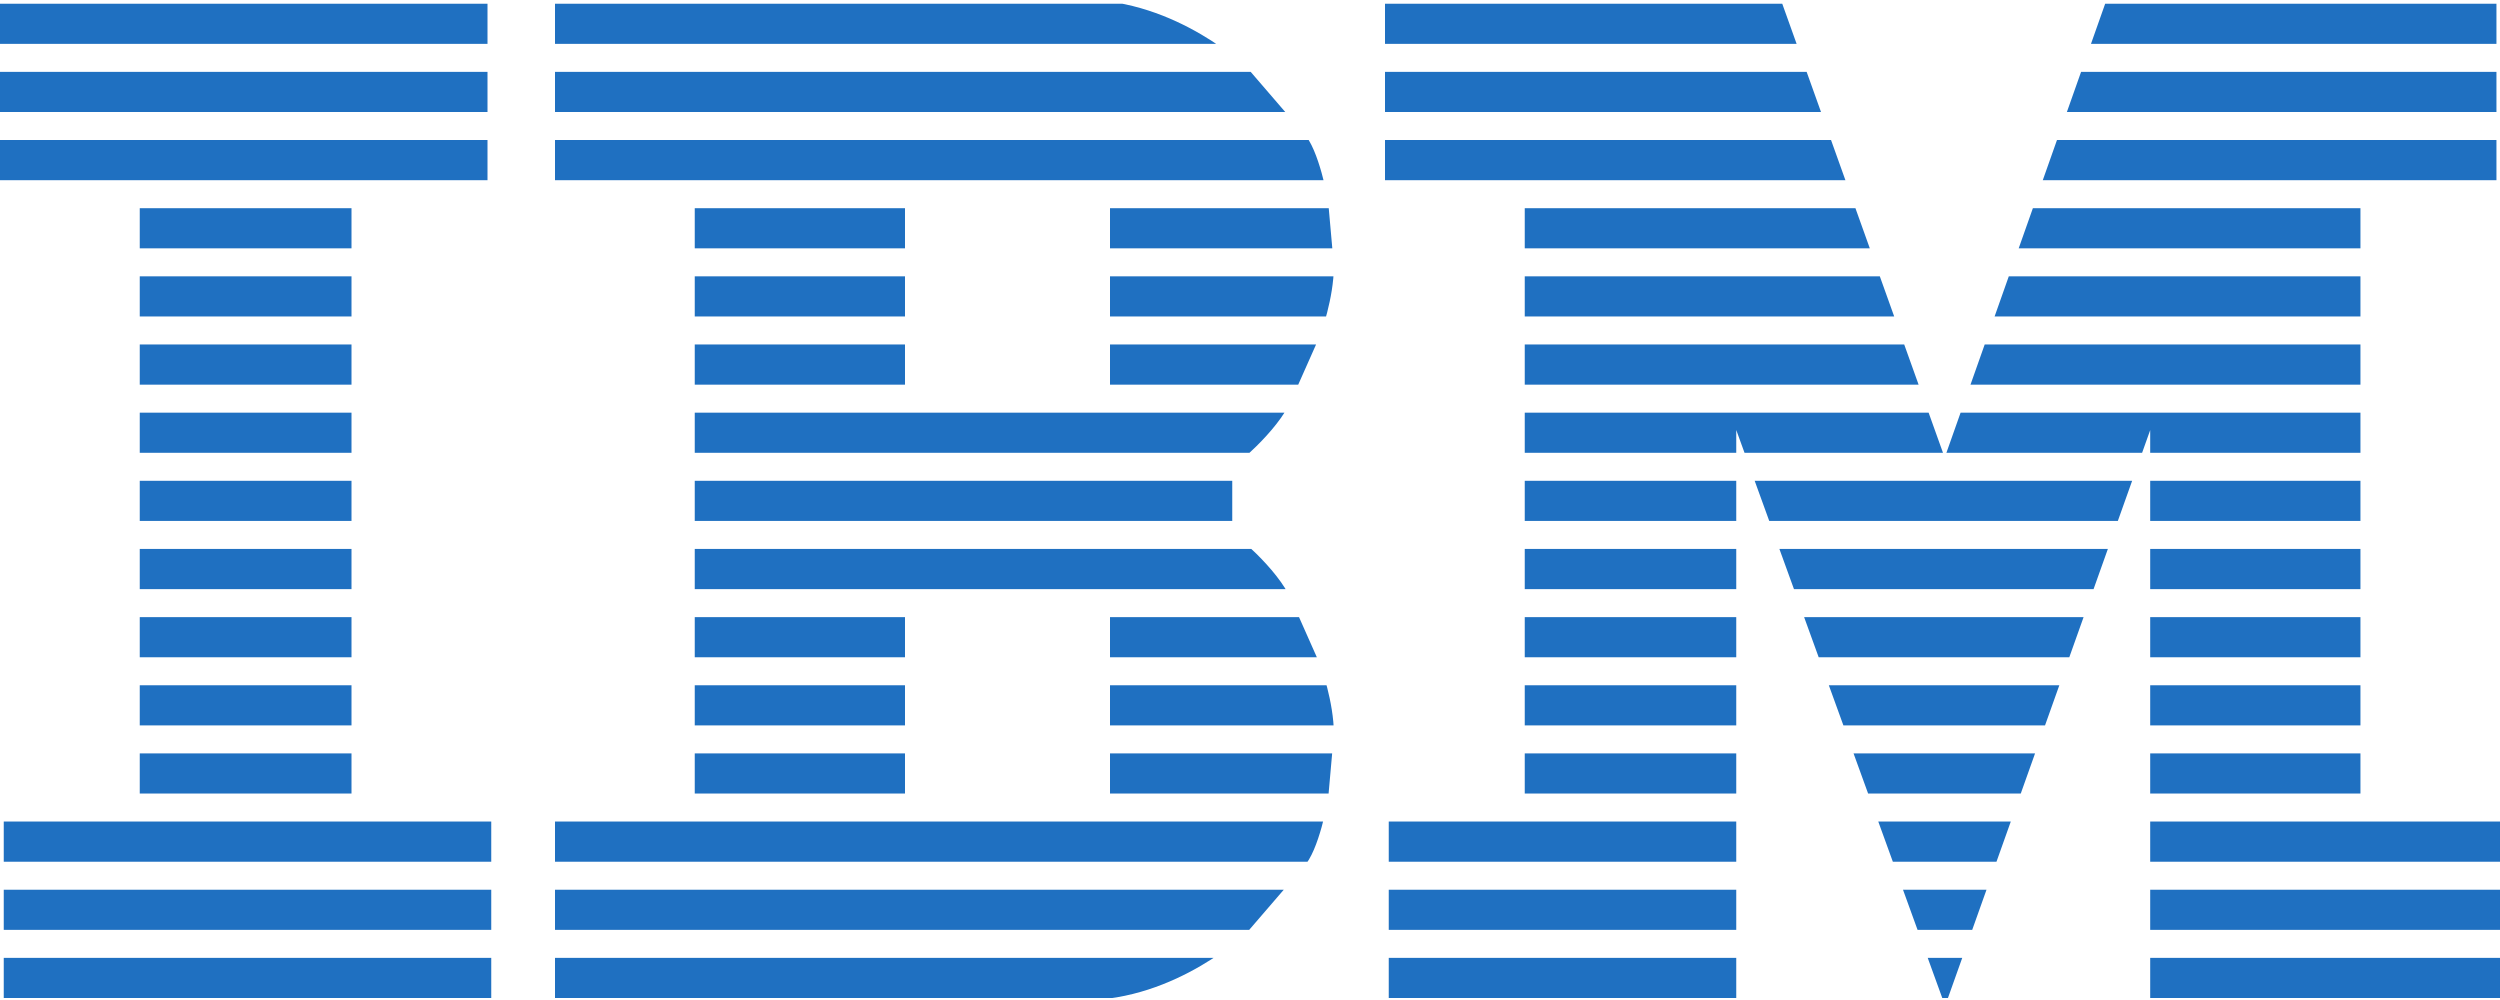
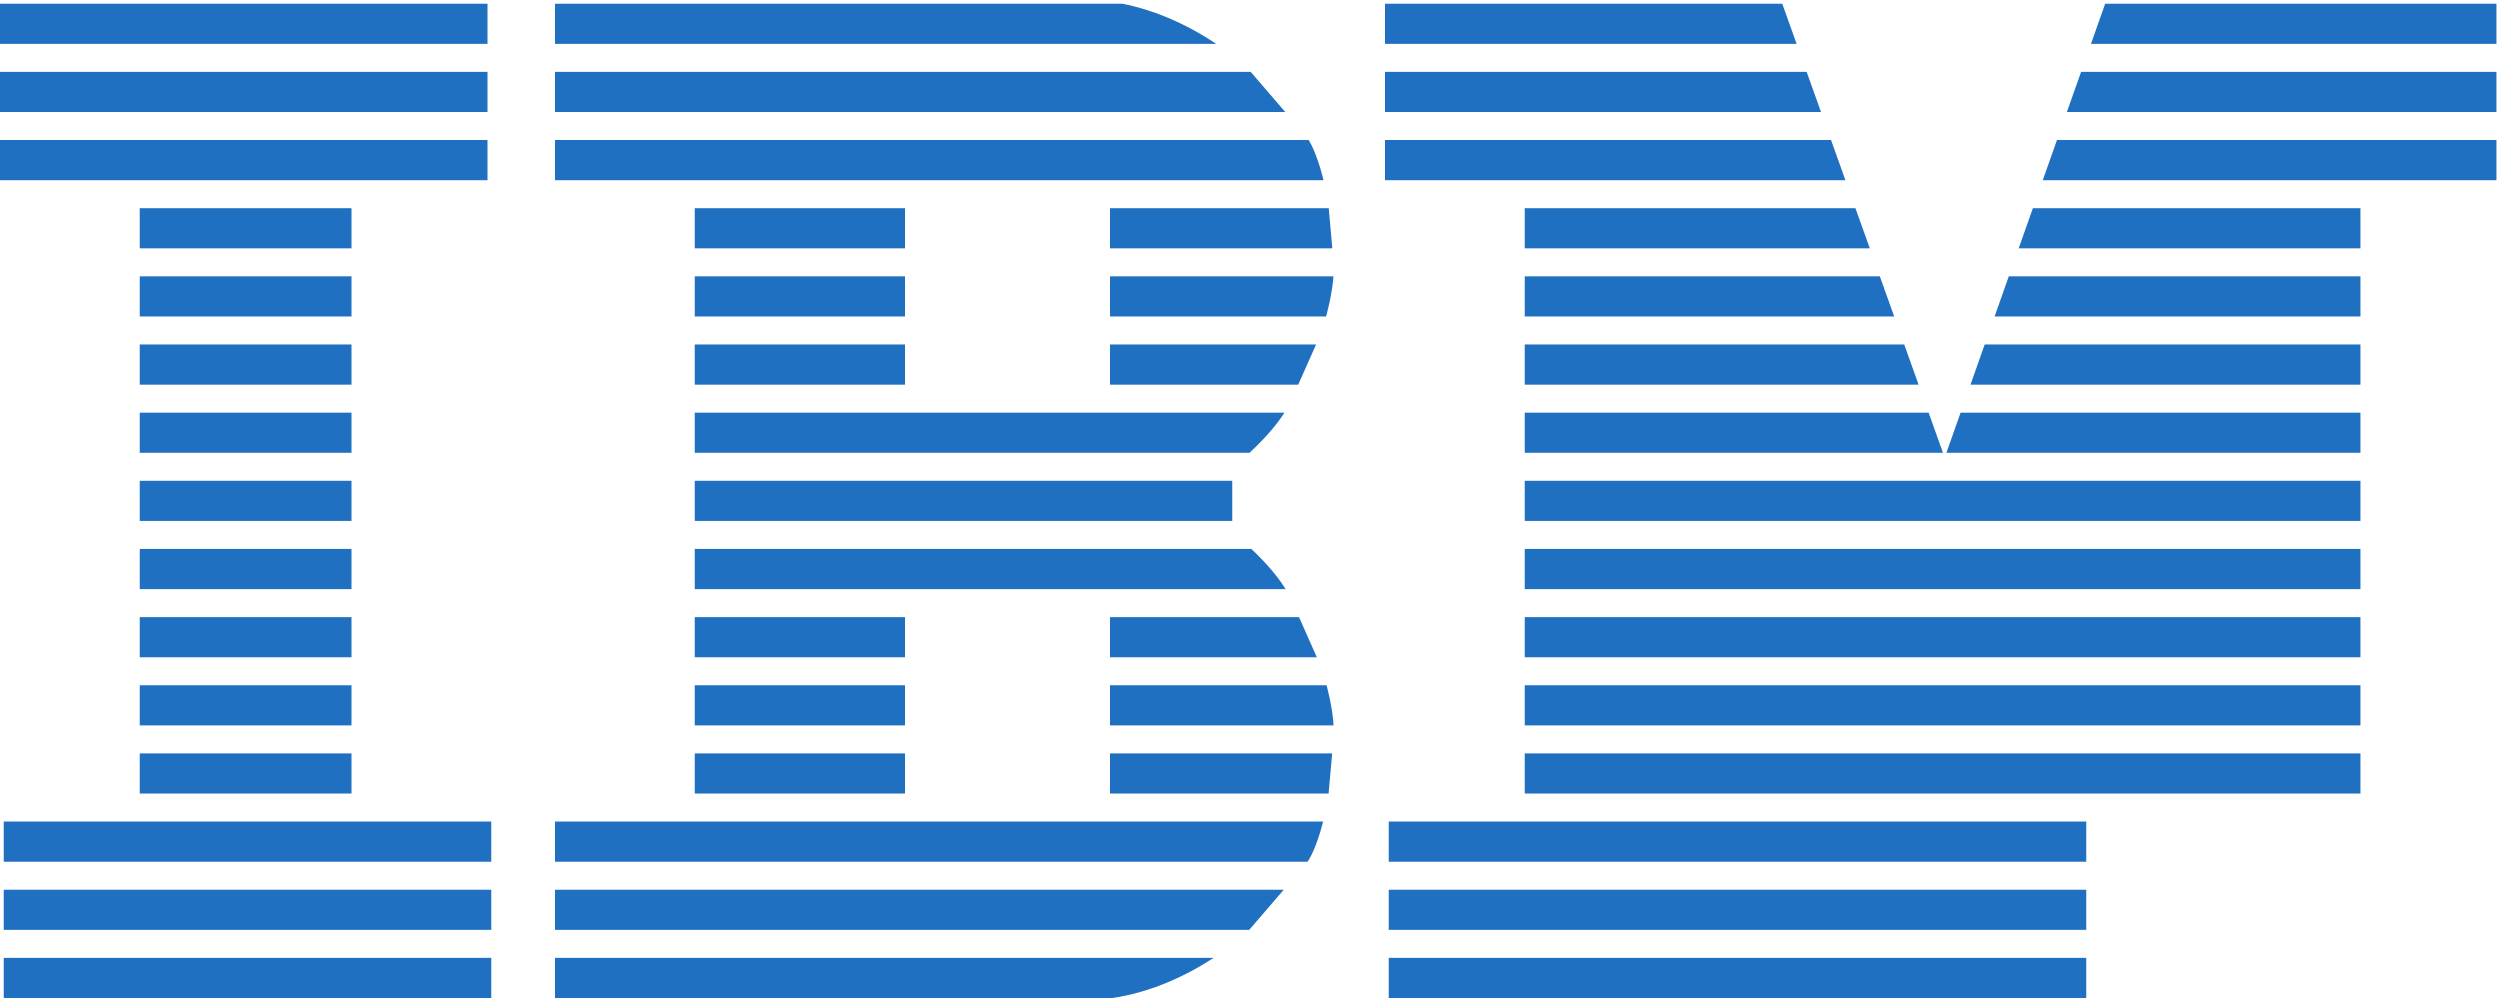
<svg xmlns="http://www.w3.org/2000/svg" xmlns:xlink="http://www.w3.org/1999/xlink" id="svg1654" height="400" width="1000">
  <defs id="defs1658">
    <clipPath id="clipPath1749">
-       <path id="path1751" d="M 0,-1 V 82 H 55.9 V 318 H 1.5 v 82 h 195 V 318 H 140.6 V 82 H 195 V -1 Z M 433.131,-0.1 222,0 v 82 h 55.9 v 106 24 106 H 222 v 82 l 211.131,0.1 c 37.6,0 65.898,-27.4 65.898,-27.4 l 22.301,-25.898 c 6.3,-6.2 9.92,-27.301 9.92,-27.301 l 2.301,-25.9 c 0,-12.9 -5.352,-27.4 -5.352,-27.4 l -11.5,-25.898 c -5.8,-13.4 -23.799,-27.4 -23.799,-27.4 V 212 188 187.1 c 0,0 17.999,-14 23.799,-27.4 l 11.5,-25.898 c 0,0 5.352,-14.5 5.352,-27.4 L 531.25,80.5 c 0,0 -3.62,-21.101 -9.92,-27.301 L 499.029,27.301 c 0,0 -28.298,-27.4 -65.898,-27.4 z M 554,0 v 82 h 55.9 V 318 H 555.5 v 82 h 139 V 172 l 82.699,228 1.682,0.039 81.199,-228 v 228 h 140 v -82 H 944.18 V 82.039 h 54.4 V 0.039 h -156 L 777.881,183.039 712.381,0.039 Z M 362,82 h 82 v 76 h -82 z m 0,160 h 82 v 76 h -82 z" />
+       <path id="path1751" d="M 0,-1 V 82 H 55.9 V 318 H 1.5 v 82 h 195 V 318 H 140.6 V 82 H 195 V -1 Z M 433.131,-0.1 222,0 v 82 h 55.9 v 106 24 106 H 222 v 82 l 211.131,0.1 c 37.6,0 65.898,-27.4 65.898,-27.4 l 22.301,-25.898 c 6.3,-6.2 9.92,-27.301 9.92,-27.301 l 2.301,-25.9 c 0,-12.9 -5.352,-27.4 -5.352,-27.4 l -11.5,-25.898 c -5.8,-13.4 -23.799,-27.4 -23.799,-27.4 V 212 188 187.1 c 0,0 17.999,-14 23.799,-27.4 l 11.5,-25.898 c 0,0 5.352,-14.5 5.352,-27.4 L 531.25,80.5 c 0,0 -3.62,-21.101 -9.92,-27.301 L 499.029,27.301 c 0,0 -28.298,-27.4 -65.898,-27.4 z M 554,0 v 82 h 55.9 V 318 H 555.5 v 82 h 139 V 172 v 228 h 140 v -82 H 944.18 V 82.039 h 54.4 V 0.039 h -156 L 777.881,183.039 712.381,0.039 Z M 362,82 h 82 v 76 h -82 z m 0,160 h 82 v 76 h -82 z" />
    </clipPath>
  </defs>
  <clipPath id="A">
    <path id="path1646" d="M0-1v83h55.9v236H1.5v82h195v-82h-55.9V82H195V-1zm554 1v82h55.9v236h-54.4v82h139V172l82.7 228 1.68.04 81.2-228v228h140v-82h-55.9v-236h54.4v-82h-156l-64.7 183-65.5-183z" />
-     <path d="M222 0v82h55.9v130h215v-24.9s18-14 23.8-27.4l11.5-25.9s5.35-14.5 5.35-27.4l-2.3-25.9s-3.62-21.1-9.92-27.3l-22.3-25.9S470.73-.1 433.13-.1zm140 82h82v76h-82z" id="B" />
    <use id="use1649" xlink:href="#B" transform="matrix(1 0 0 -1 0 400)" />
  </clipPath>
  <path clip-path="url(#clipPath1749)" d="M -41.624,9.512 H 1091.811 V 36.774 H -41.624 m 0,27.262 H 1091.811 v 27.262 H -41.624 V 118.561 H 1091.811 v 27.262 H -41.624 m 0,27.262 H 1091.811 v 27.262 H -41.624 m 1133.435,0 v 27.262 H -41.624 m 0,27.262 H 1091.811 v 27.262 H -41.624 v 27.262 H 1091.811 v 27.262 H -41.624 m 0,27.262 H 1091.811 v 27.262 H -41.624" style="fill:none;stroke:#1f70c1;stroke-width:16.063;stroke-miterlimit:4;stroke-dasharray:none" id="path1652-4-6" />
</svg>